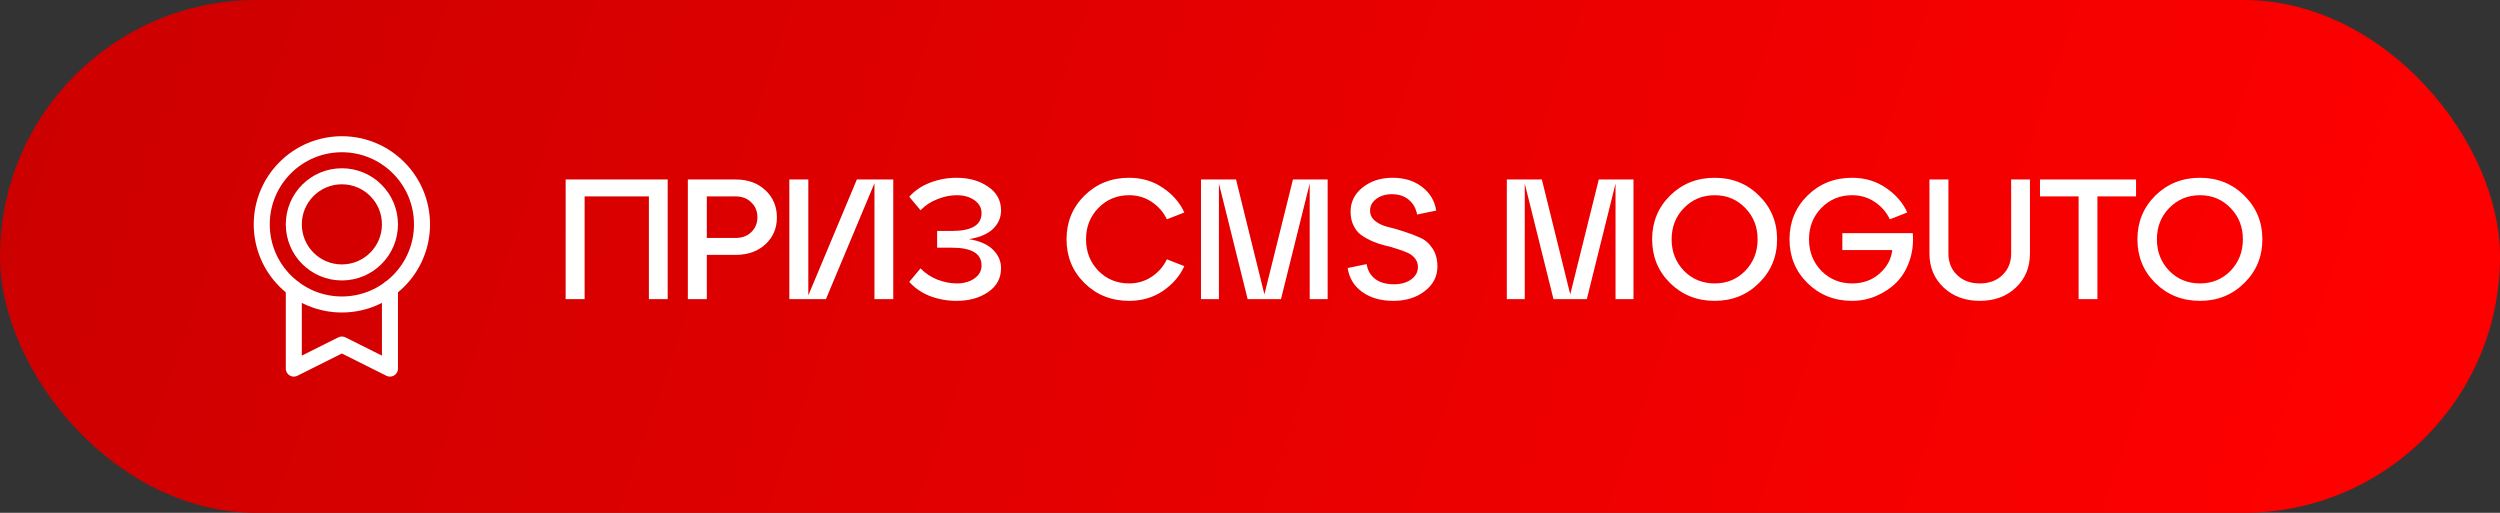
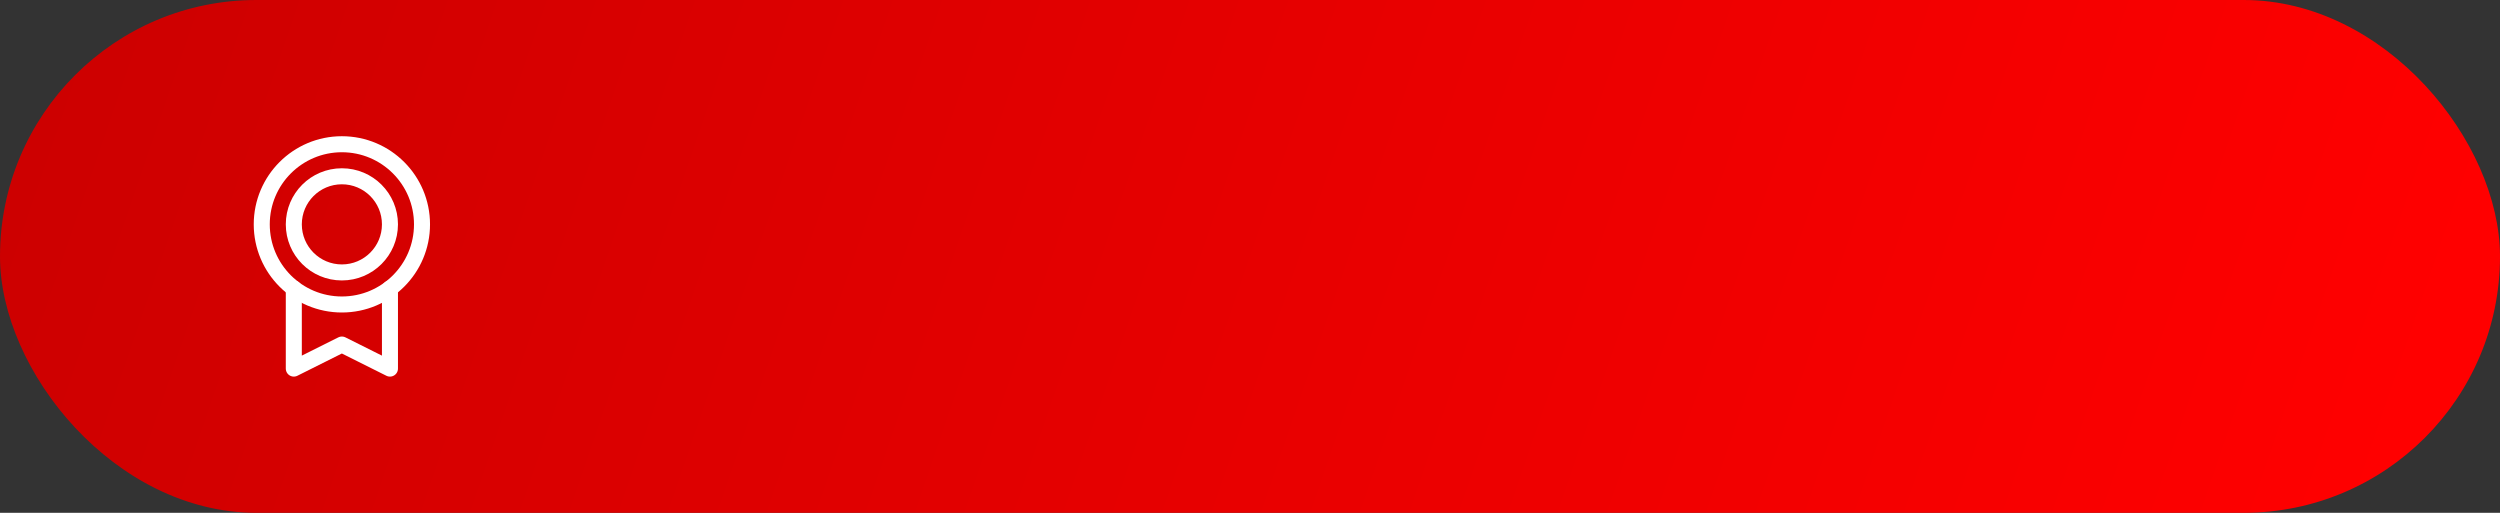
<svg xmlns="http://www.w3.org/2000/svg" width="117" height="24" viewBox="0 0 117 24" fill="none">
  <rect x="0" y="0" width="117" height="24" fill="#333333" stroke="none" />
  <rect width="117" height="24" rx="12" fill="url(#paint0_linear_2225_3472)" />
  <path d="M16 14.25C18.071 14.25 19.75 12.571 19.75 10.5C19.75 8.429 18.071 6.75 16 6.75C13.929 6.75 12.25 8.429 12.25 10.5C12.25 12.571 13.929 14.25 16 14.25Z" stroke="white" stroke-width="0.75" stroke-linecap="round" stroke-linejoin="round" />
  <path d="M16 12.75C17.243 12.75 18.25 11.743 18.25 10.5C18.25 9.257 17.243 8.25 16 8.25C14.757 8.25 13.75 9.257 13.75 10.5C13.75 11.743 14.757 12.75 16 12.75Z" stroke="white" stroke-width="0.75" stroke-linecap="round" stroke-linejoin="round" />
  <path d="M18.25 13.499V17.25L16 16.125L13.75 17.25V13.5" stroke="white" stroke-width="0.75" stroke-linecap="round" stroke-linejoin="round" />
-   <path d="M27.36 14H26.472V8.4H31.248V14H30.368V9.192H27.36V14ZM33.079 14H32.191V8.4H34.431C35.001 8.4 35.465 8.568 35.823 8.904C36.18 9.24 36.359 9.664 36.359 10.176C36.359 10.683 36.18 11.101 35.823 11.432C35.465 11.763 35.001 11.928 34.431 11.928H33.079V14ZM33.079 9.192V11.136H34.431C34.729 11.136 34.972 11.045 35.159 10.864C35.351 10.677 35.447 10.445 35.447 10.168C35.447 9.885 35.351 9.653 35.159 9.472C34.972 9.285 34.729 9.192 34.431 9.192H33.079ZM37.829 13.824L40.101 8.4H41.805V14H40.925V8.576L38.653 14H36.941V8.4H37.829V13.824ZM45.345 11.192C45.847 11.272 46.223 11.437 46.473 11.688C46.724 11.933 46.849 12.221 46.849 12.552C46.849 13.021 46.647 13.395 46.241 13.672C45.841 13.944 45.351 14.08 44.769 14.08C44.332 14.08 43.916 14.005 43.521 13.856C43.132 13.701 42.809 13.48 42.553 13.192L43.081 12.56C43.3 12.789 43.564 12.965 43.873 13.088C44.183 13.205 44.481 13.264 44.769 13.264C45.105 13.264 45.383 13.187 45.601 13.032C45.825 12.877 45.937 12.675 45.937 12.424C45.937 11.869 45.476 11.592 44.553 11.592H43.857V10.808H44.553C45.476 10.808 45.937 10.531 45.937 9.976C45.937 9.725 45.825 9.523 45.601 9.368C45.383 9.213 45.105 9.136 44.769 9.136C44.481 9.136 44.183 9.197 43.873 9.32C43.564 9.437 43.3 9.611 43.081 9.84L42.553 9.208C42.809 8.92 43.132 8.701 43.521 8.552C43.916 8.397 44.332 8.32 44.769 8.32C45.351 8.32 45.841 8.459 46.241 8.736C46.647 9.008 46.849 9.379 46.849 9.848C46.849 10.179 46.724 10.467 46.473 10.712C46.223 10.952 45.847 11.112 45.345 11.192ZM50.754 13.248C50.194 12.693 49.914 12.011 49.914 11.2C49.914 10.389 50.194 9.707 50.754 9.152C51.319 8.597 52.015 8.32 52.842 8.32C53.439 8.32 53.967 8.477 54.426 8.792C54.884 9.101 55.218 9.485 55.426 9.944L54.61 10.264C54.45 9.928 54.212 9.656 53.898 9.448C53.588 9.24 53.236 9.136 52.842 9.136C52.271 9.136 51.791 9.336 51.402 9.736C51.018 10.131 50.826 10.619 50.826 11.2C50.826 11.781 51.018 12.272 51.402 12.672C51.791 13.067 52.271 13.264 52.842 13.264C53.236 13.264 53.588 13.16 53.898 12.952C54.212 12.744 54.45 12.472 54.61 12.136L55.426 12.456C55.218 12.915 54.884 13.301 54.426 13.616C53.967 13.925 53.439 14.08 52.842 14.08C52.015 14.08 51.319 13.803 50.754 13.248ZM62.134 8.4V14H61.294V8.592L59.95 14H58.39L57.046 8.592V14H56.206V8.4H57.846L59.174 13.776L60.51 8.4H62.134ZM63.071 12.544L63.959 12.36C64.007 12.659 64.141 12.891 64.359 13.056C64.578 13.221 64.869 13.304 65.231 13.304C65.562 13.304 65.831 13.229 66.039 13.08C66.253 12.925 66.359 12.731 66.359 12.496C66.359 12.341 66.314 12.208 66.223 12.096C66.133 11.979 66.013 11.888 65.863 11.824C65.719 11.76 65.551 11.699 65.359 11.64C65.173 11.576 64.981 11.523 64.783 11.48C64.586 11.432 64.391 11.365 64.199 11.28C64.013 11.195 63.845 11.099 63.695 10.992C63.551 10.885 63.434 10.739 63.343 10.552C63.253 10.365 63.207 10.149 63.207 9.904C63.207 9.451 63.394 9.075 63.767 8.776C64.146 8.472 64.615 8.32 65.175 8.32C65.73 8.32 66.191 8.464 66.559 8.752C66.927 9.035 67.146 9.403 67.215 9.856L66.319 10.04C66.271 9.757 66.143 9.528 65.935 9.352C65.727 9.176 65.463 9.088 65.143 9.088C64.845 9.088 64.599 9.163 64.407 9.312C64.215 9.456 64.119 9.637 64.119 9.856C64.119 10.048 64.197 10.208 64.351 10.336C64.506 10.464 64.701 10.557 64.935 10.616C65.17 10.669 65.423 10.741 65.695 10.832C65.967 10.917 66.221 11.013 66.455 11.12C66.69 11.221 66.885 11.389 67.039 11.624C67.194 11.853 67.271 12.136 67.271 12.472C67.271 12.936 67.074 13.32 66.679 13.624C66.285 13.928 65.794 14.08 65.207 14.08C64.621 14.08 64.135 13.941 63.751 13.664C63.367 13.387 63.141 13.013 63.071 12.544ZM76.447 8.4V14H75.607V8.592L74.263 14H72.703L71.359 8.592V14H70.519V8.4H72.159L73.487 13.776L74.823 8.4H76.447ZM78.16 13.248C77.6 12.693 77.32 12.011 77.32 11.2C77.32 10.389 77.6 9.707 78.16 9.152C78.725 8.597 79.421 8.32 80.248 8.32C81.069 8.32 81.76 8.597 82.32 9.152C82.885 9.707 83.168 10.389 83.168 11.2C83.168 12.011 82.885 12.693 82.32 13.248C81.76 13.803 81.069 14.08 80.248 14.08C79.421 14.08 78.725 13.803 78.16 13.248ZM78.808 9.736C78.424 10.131 78.232 10.619 78.232 11.2C78.232 11.781 78.424 12.272 78.808 12.672C79.197 13.067 79.677 13.264 80.248 13.264C80.819 13.264 81.296 13.067 81.68 12.672C82.064 12.272 82.256 11.781 82.256 11.2C82.256 10.619 82.064 10.131 81.68 9.736C81.296 9.336 80.819 9.136 80.248 9.136C79.677 9.136 79.197 9.336 78.808 9.736ZM86.222 10.912H89.517C89.555 11.371 89.504 11.803 89.365 12.208C89.227 12.608 89.024 12.944 88.757 13.216C88.491 13.483 88.176 13.693 87.814 13.848C87.451 14.003 87.072 14.08 86.677 14.08C85.851 14.08 85.155 13.803 84.59 13.248C84.029 12.693 83.749 12.011 83.749 11.2C83.749 10.389 84.029 9.707 84.59 9.152C85.155 8.597 85.851 8.32 86.677 8.32C87.275 8.32 87.803 8.477 88.261 8.792C88.72 9.101 89.053 9.485 89.261 9.944L88.445 10.264C88.285 9.928 88.048 9.656 87.734 9.448C87.424 9.24 87.072 9.136 86.677 9.136C86.107 9.136 85.627 9.336 85.237 9.736C84.853 10.131 84.662 10.619 84.662 11.2C84.662 11.781 84.853 12.272 85.237 12.672C85.627 13.067 86.107 13.264 86.677 13.264C87.184 13.264 87.611 13.112 87.957 12.808C88.309 12.499 88.51 12.131 88.558 11.704H86.222V10.912ZM90.298 11.864V8.4H91.186V11.864C91.186 12.275 91.322 12.611 91.594 12.872C91.866 13.133 92.218 13.264 92.65 13.264C93.093 13.264 93.448 13.133 93.714 12.872C93.986 12.611 94.122 12.275 94.122 11.864V8.4H95.002V11.864C95.002 12.515 94.781 13.048 94.338 13.464C93.901 13.875 93.338 14.08 92.65 14.08C91.968 14.08 91.405 13.872 90.962 13.456C90.52 13.04 90.298 12.509 90.298 11.864ZM98.159 14H97.279V9.192H95.471V8.4H99.967V9.192H98.159V14ZM100.871 13.248C100.311 12.693 100.031 12.011 100.031 11.2C100.031 10.389 100.311 9.707 100.871 9.152C101.436 8.597 102.132 8.32 102.959 8.32C103.78 8.32 104.471 8.597 105.031 9.152C105.596 9.707 105.879 10.389 105.879 11.2C105.879 12.011 105.596 12.693 105.031 13.248C104.471 13.803 103.78 14.08 102.959 14.08C102.132 14.08 101.436 13.803 100.871 13.248ZM101.519 9.736C101.135 10.131 100.943 10.619 100.943 11.2C100.943 11.781 101.135 12.272 101.519 12.672C101.908 13.067 102.388 13.264 102.959 13.264C103.529 13.264 104.007 13.067 104.391 12.672C104.775 12.272 104.967 11.781 104.967 11.2C104.967 10.619 104.775 10.131 104.391 9.736C104.007 9.336 103.529 9.136 102.959 9.136C102.388 9.136 101.908 9.336 101.519 9.736Z" fill="white" />
  <defs>
    <linearGradient id="paint0_linear_2225_3472" x1="5.5" y1="-5.5" x2="109" y2="30" gradientUnits="userSpaceOnUse">
      <stop stop-color="#CD0000" />
      <stop offset="1" stop-color="#FF0000" />
    </linearGradient>
  </defs>
</svg>